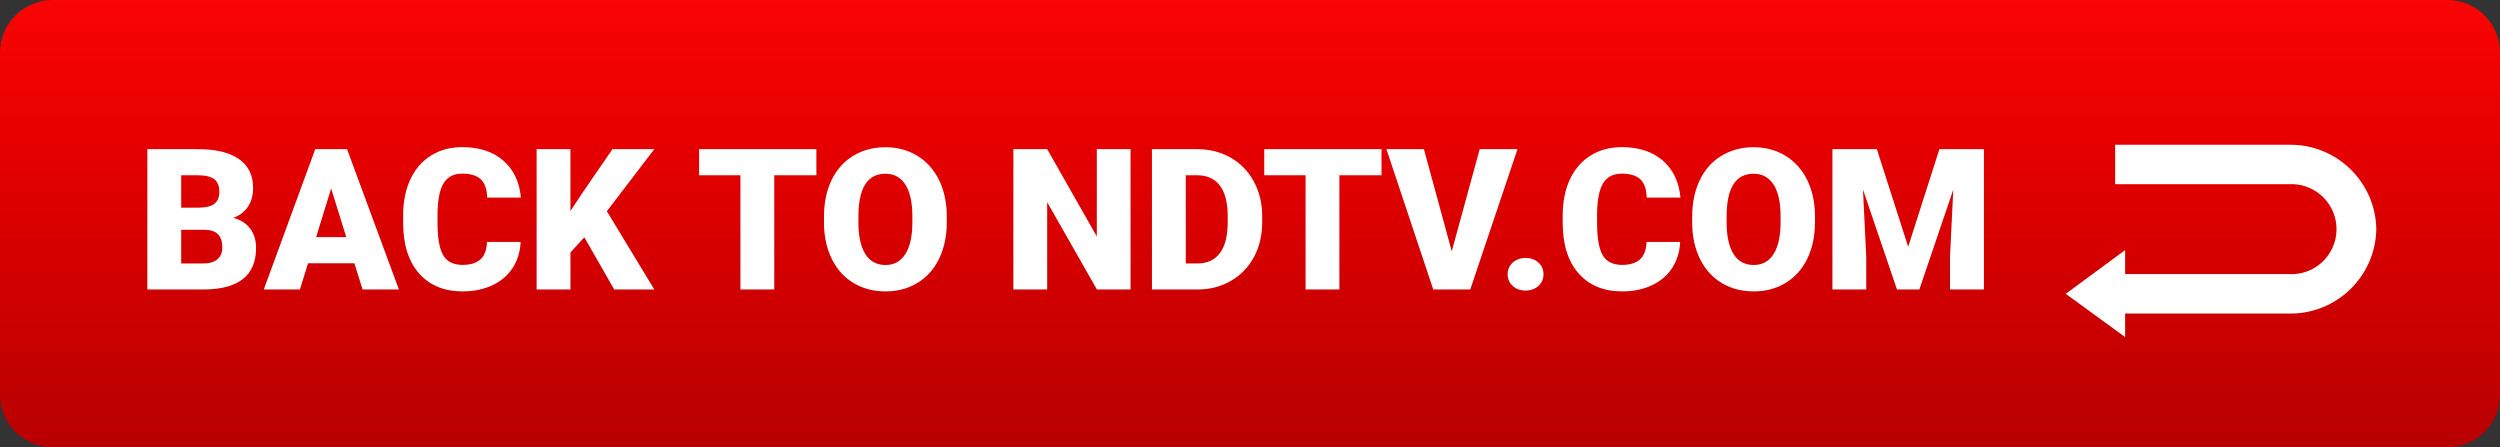
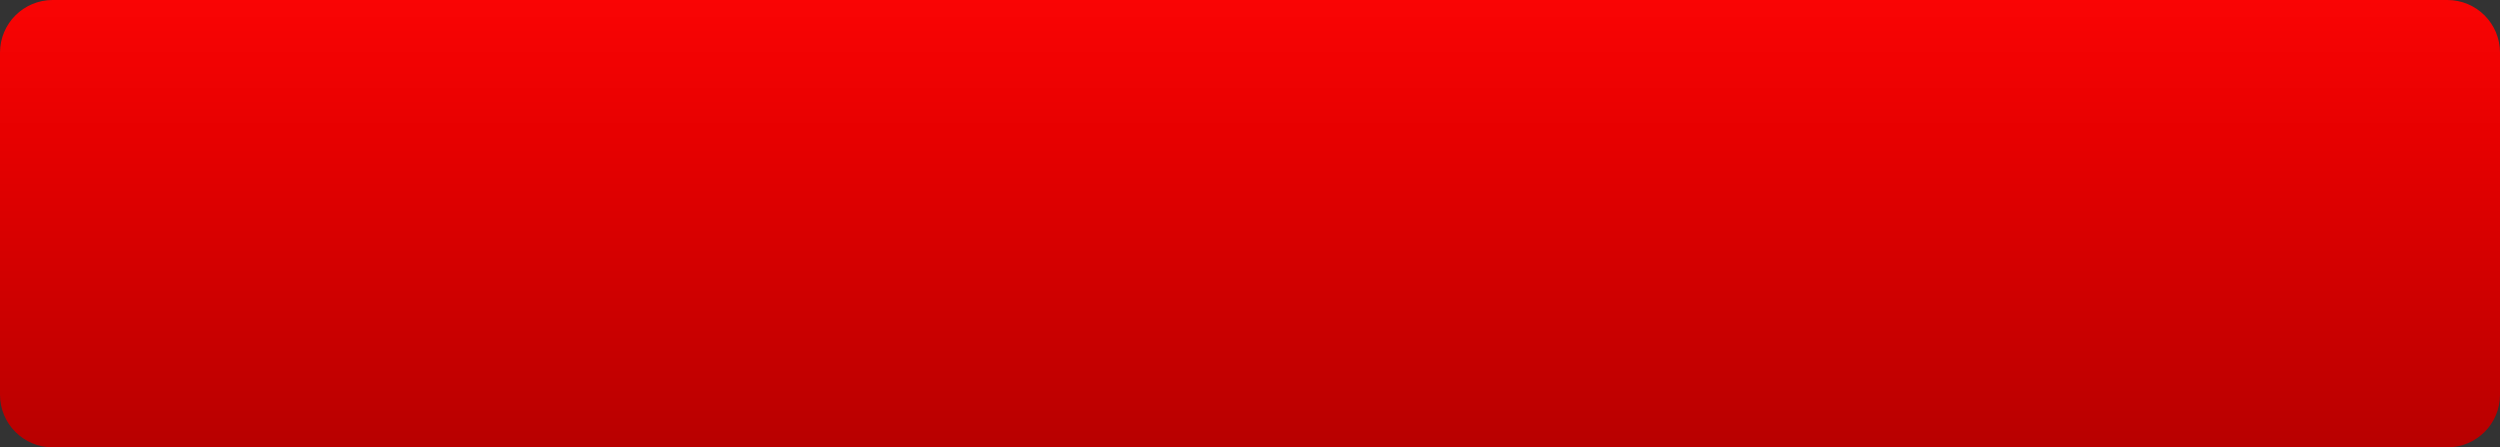
<svg xmlns="http://www.w3.org/2000/svg" width="190px" height="34px" viewBox="0 0 190 34" version="1.1">
  <rect x="0" y="0" width="190" height="34" fill="#333333" stroke="none" />
  <title>back-ndtv</title>
  <defs>
    <linearGradient x1="50%" y1="0%" x2="50%" y2="100%" id="linearGradient-1">
      <stop stop-color="#FA0404" offset="0%" />
      <stop stop-color="#E60000" offset="31.606%" />
      <stop stop-color="#B80000" offset="100%" />
    </linearGradient>
  </defs>
  <g id="Page-1" stroke="none" stroke-width="1" fill="none" fill-rule="evenodd">
    <g id="back-ndtv" fill-rule="nonzero">
      <path d="M4,0 L186,0 C188.209,0 190,1.791 190,4 L190,30 C190,32.209 188.209,34 186,34 L4,34 C1.791,34 0,32.209 0,30 L0,4 C0,1.791 1.791,0 4,0 Z" id="Rectangle" fill="url(#linearGradient-1)" />
-       <path d="M11.2,22 L11.2,11.336 L15.031,11.336 C16.403,11.336 17.447,11.587 18.162,12.09 C18.877,12.593 19.235,13.323 19.235,14.28 C19.235,14.832 19.108,15.303 18.854,15.694 C18.6,16.084 18.227,16.373 17.733,16.558 C18.29,16.705 18.717,16.978 19.015,17.378 C19.313,17.779 19.462,18.267 19.462,18.843 C19.462,19.888 19.131,20.673 18.469,21.198 C17.808,21.723 16.828,21.99 15.529,22 L11.2,22 Z M13.771,17.466 L13.771,20.022 L15.456,20.022 C15.919,20.022 16.276,19.916 16.525,19.704 C16.774,19.491 16.898,19.192 16.898,18.807 C16.898,17.918 16.457,17.471 15.573,17.466 L13.771,17.466 Z M13.771,15.782 L15.111,15.782 C15.673,15.777 16.073,15.674 16.312,15.474 C16.552,15.274 16.671,14.979 16.671,14.588 C16.671,14.139 16.542,13.815 16.283,13.617 C16.024,13.42 15.607,13.321 15.031,13.321 L13.771,13.321 L13.771,15.782 Z M26.933,20.008 L23.41,20.008 L22.794,22 L20.048,22 L23.959,11.336 L26.376,11.336 L30.316,22 L27.555,22 L26.933,20.008 Z M24.025,18.023 L26.317,18.023 L25.167,14.324 L24.025,18.023 Z M39.567,18.389 C39.533,19.131 39.333,19.787 38.966,20.356 C38.6,20.925 38.086,21.365 37.425,21.678 C36.763,21.99 36.007,22.146 35.158,22.146 C33.756,22.146 32.653,21.69 31.847,20.777 C31.042,19.864 30.639,18.575 30.639,16.91 L30.639,16.382 C30.639,15.337 30.821,14.423 31.184,13.639 C31.548,12.856 32.072,12.25 32.755,11.823 C33.439,11.396 34.23,11.182 35.128,11.182 C36.422,11.182 37.462,11.523 38.249,12.204 C39.035,12.885 39.481,13.824 39.589,15.02 L37.025,15.02 C37.006,14.371 36.842,13.904 36.535,13.621 C36.227,13.338 35.758,13.196 35.128,13.196 C34.489,13.196 34.02,13.436 33.722,13.914 C33.424,14.393 33.268,15.157 33.253,16.207 L33.253,16.961 C33.253,18.099 33.396,18.912 33.682,19.4 C33.968,19.888 34.459,20.132 35.158,20.132 C35.749,20.132 36.2,19.993 36.513,19.715 C36.825,19.437 36.991,18.995 37.011,18.389 L39.567,18.389 Z M44.408,18.03 L43.354,19.188 L43.354,22 L40.783,22 L40.783,11.336 L43.354,11.336 L43.354,16.038 L44.247,14.683 L46.547,11.336 L49.726,11.336 L46.122,16.053 L49.726,22 L46.679,22 L44.408,18.03 Z M62.045,13.321 L58.844,13.321 L58.844,22 L56.273,22 L56.273,13.321 L53.131,13.321 L53.131,11.336 L62.045,11.336 L62.045,13.321 Z M71.955,16.888 C71.955,17.928 71.762,18.848 71.376,19.649 C70.99,20.45 70.442,21.066 69.732,21.498 C69.021,21.93 68.212,22.146 67.304,22.146 C66.396,22.146 65.59,21.938 64.887,21.52 C64.184,21.103 63.635,20.506 63.242,19.729 C62.849,18.953 62.643,18.062 62.624,17.056 L62.624,16.456 C62.624,15.411 62.815,14.489 63.198,13.691 C63.582,12.892 64.131,12.276 64.846,11.841 C65.562,11.407 66.376,11.189 67.289,11.189 C68.192,11.189 68.998,11.404 69.706,11.834 C70.414,12.264 70.965,12.875 71.358,13.669 C71.751,14.462 71.95,15.372 71.955,16.397 L71.955,16.888 Z M69.34,16.441 C69.34,15.381 69.163,14.577 68.809,14.028 C68.455,13.478 67.948,13.204 67.289,13.204 C66,13.204 65.319,14.17 65.246,16.104 L65.238,16.888 C65.238,17.933 65.412,18.736 65.758,19.297 C66.105,19.859 66.62,20.14 67.304,20.14 C67.953,20.14 68.454,19.864 68.805,19.312 C69.157,18.76 69.335,17.967 69.34,16.932 L69.34,16.441 Z M85.922,22 L83.366,22 L79.586,15.364 L79.586,22 L77.016,22 L77.016,11.336 L79.586,11.336 L83.358,17.972 L83.358,11.336 L85.922,11.336 L85.922,22 Z M87.548,22 L87.548,11.336 L90.983,11.336 C91.925,11.336 92.772,11.55 93.524,11.977 C94.276,12.404 94.864,13.007 95.286,13.786 C95.708,14.565 95.922,15.438 95.927,16.404 L95.927,16.895 C95.927,17.872 95.72,18.747 95.308,19.521 C94.895,20.295 94.314,20.9 93.565,21.337 C92.815,21.774 91.979,21.995 91.056,22 L87.548,22 Z M90.119,13.321 L90.119,20.022 L91.012,20.022 C91.75,20.022 92.316,19.76 92.711,19.235 C93.107,18.71 93.305,17.93 93.305,16.895 L93.305,16.434 C93.305,15.403 93.107,14.627 92.711,14.104 C92.316,13.582 91.74,13.321 90.983,13.321 L90.119,13.321 Z M104.994,13.321 L101.793,13.321 L101.793,22 L99.223,22 L99.223,13.321 L96.081,13.321 L96.081,11.336 L104.994,11.336 L104.994,13.321 Z M115.944,19.605 C116.334,19.605 116.659,19.721 116.918,19.953 C117.177,20.185 117.306,20.481 117.306,20.843 C117.306,21.204 117.177,21.501 116.918,21.733 C116.659,21.965 116.334,22.081 115.944,22.081 C115.548,22.081 115.222,21.963 114.966,21.729 C114.71,21.495 114.582,21.199 114.582,20.843 C114.582,20.486 114.71,20.191 114.966,19.957 C115.222,19.722 115.548,19.605 115.944,19.605 Z M108.217,11.336 L110.333,19.1 L112.458,11.336 L115.329,11.336 L111.74,22 L108.927,22 L105.368,11.336 L108.217,11.336 Z M127.692,18.389 C127.658,19.131 127.458,19.787 127.091,20.356 C126.725,20.925 126.211,21.365 125.55,21.678 C124.888,21.99 124.132,22.146 123.283,22.146 C121.881,22.146 120.778,21.69 119.972,20.777 C119.167,19.864 118.764,18.575 118.764,16.91 L118.764,16.382 C118.764,15.337 118.946,14.423 119.309,13.639 C119.673,12.856 120.197,12.25 120.88,11.823 C121.564,11.396 122.355,11.182 123.253,11.182 C124.547,11.182 125.587,11.523 126.374,12.204 C127.16,12.885 127.606,13.824 127.714,15.02 L125.15,15.02 C125.131,14.371 124.967,13.904 124.66,13.621 C124.352,13.338 123.883,13.196 123.253,13.196 C122.614,13.196 122.145,13.436 121.847,13.914 C121.549,14.393 121.393,15.157 121.378,16.207 L121.378,16.961 C121.378,18.099 121.521,18.912 121.807,19.4 C122.093,19.888 122.584,20.132 123.283,20.132 C123.874,20.132 124.325,19.993 124.638,19.715 C124.95,19.437 125.116,18.995 125.136,18.389 L127.692,18.389 Z M137.938,16.888 C137.938,17.928 137.746,18.848 137.36,19.649 C136.974,20.45 136.426,21.066 135.716,21.498 C135.005,21.93 134.196,22.146 133.288,22.146 C132.379,22.146 131.574,21.938 130.871,21.52 C130.167,21.103 129.619,20.506 129.226,19.729 C128.833,18.953 128.627,18.062 128.607,17.056 L128.607,16.456 C128.607,15.411 128.799,14.489 129.182,13.691 C129.566,12.892 130.115,12.276 130.83,11.841 C131.546,11.407 132.36,11.189 133.273,11.189 C134.176,11.189 134.982,11.404 135.69,11.834 C136.398,12.264 136.948,12.875 137.342,13.669 C137.735,14.462 137.934,15.372 137.938,16.397 L137.938,16.888 Z M135.324,16.441 C135.324,15.381 135.147,14.577 134.793,14.028 C134.439,13.478 133.932,13.204 133.273,13.204 C131.984,13.204 131.303,14.17 131.229,16.104 L131.222,16.888 C131.222,17.933 131.396,18.736 131.742,19.297 C132.089,19.859 132.604,20.14 133.288,20.14 C133.937,20.14 134.438,19.864 134.789,19.312 C135.141,18.76 135.319,17.967 135.324,16.932 L135.324,16.441 Z M142.641,11.336 L145.021,18.755 L147.394,11.336 L150.778,11.336 L150.778,22 L148.2,22 L148.2,19.51 L148.449,14.412 L145.871,22 L144.171,22 L141.586,14.405 L141.835,19.51 L141.835,22 L139.264,22 L139.264,11.336 L142.641,11.336 Z M173.97,23.831 L161.51,23.831 L161.51,25.618 L157,22.331 L161.51,19.007 L161.51,20.831 L173.97,20.831 C175.234,20.899 176.433,20.264 177.085,19.179 C177.738,18.094 177.738,16.737 177.085,15.653 C176.433,14.568 175.234,13.932 173.97,14.001 L160.75,14.001 L160.75,11.001 L173.97,11.001 C177.569,10.945 180.534,13.812 180.6,17.411 C180.54,21.013 177.573,23.886 173.97,23.831 Z" id="Combined-Shape" fill="#FFFFFF" />
    </g>
  </g>
</svg>